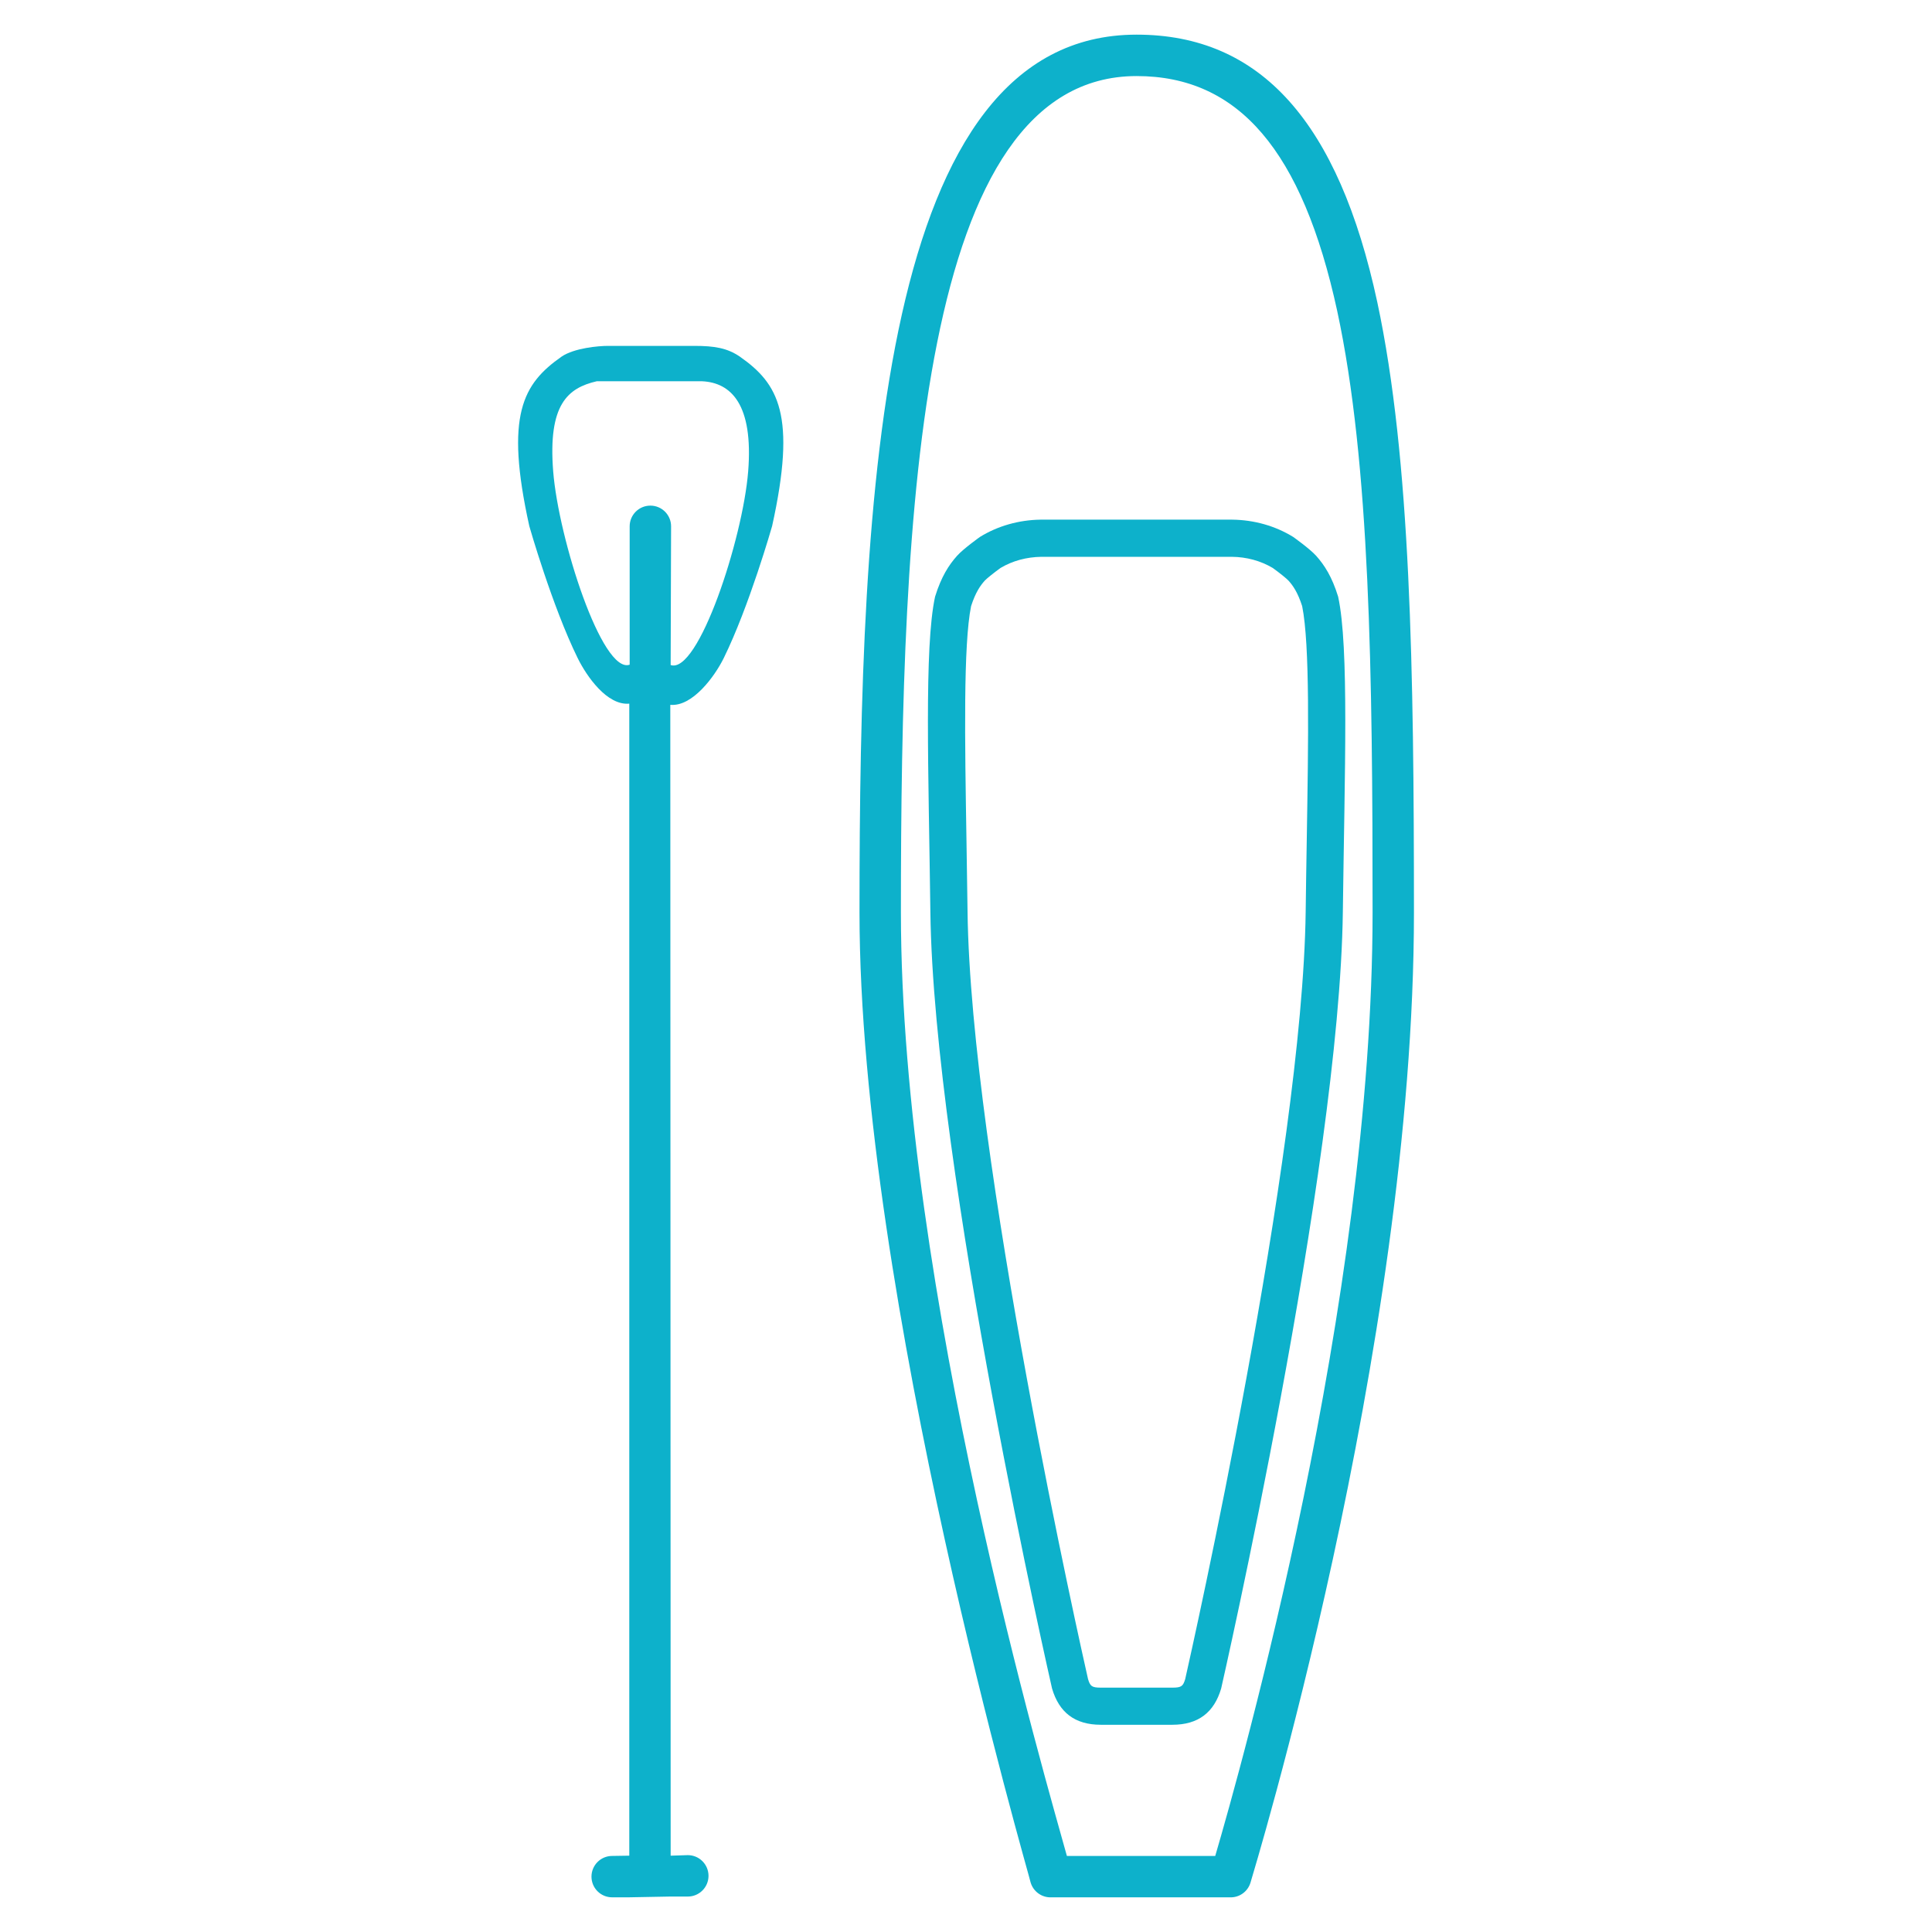
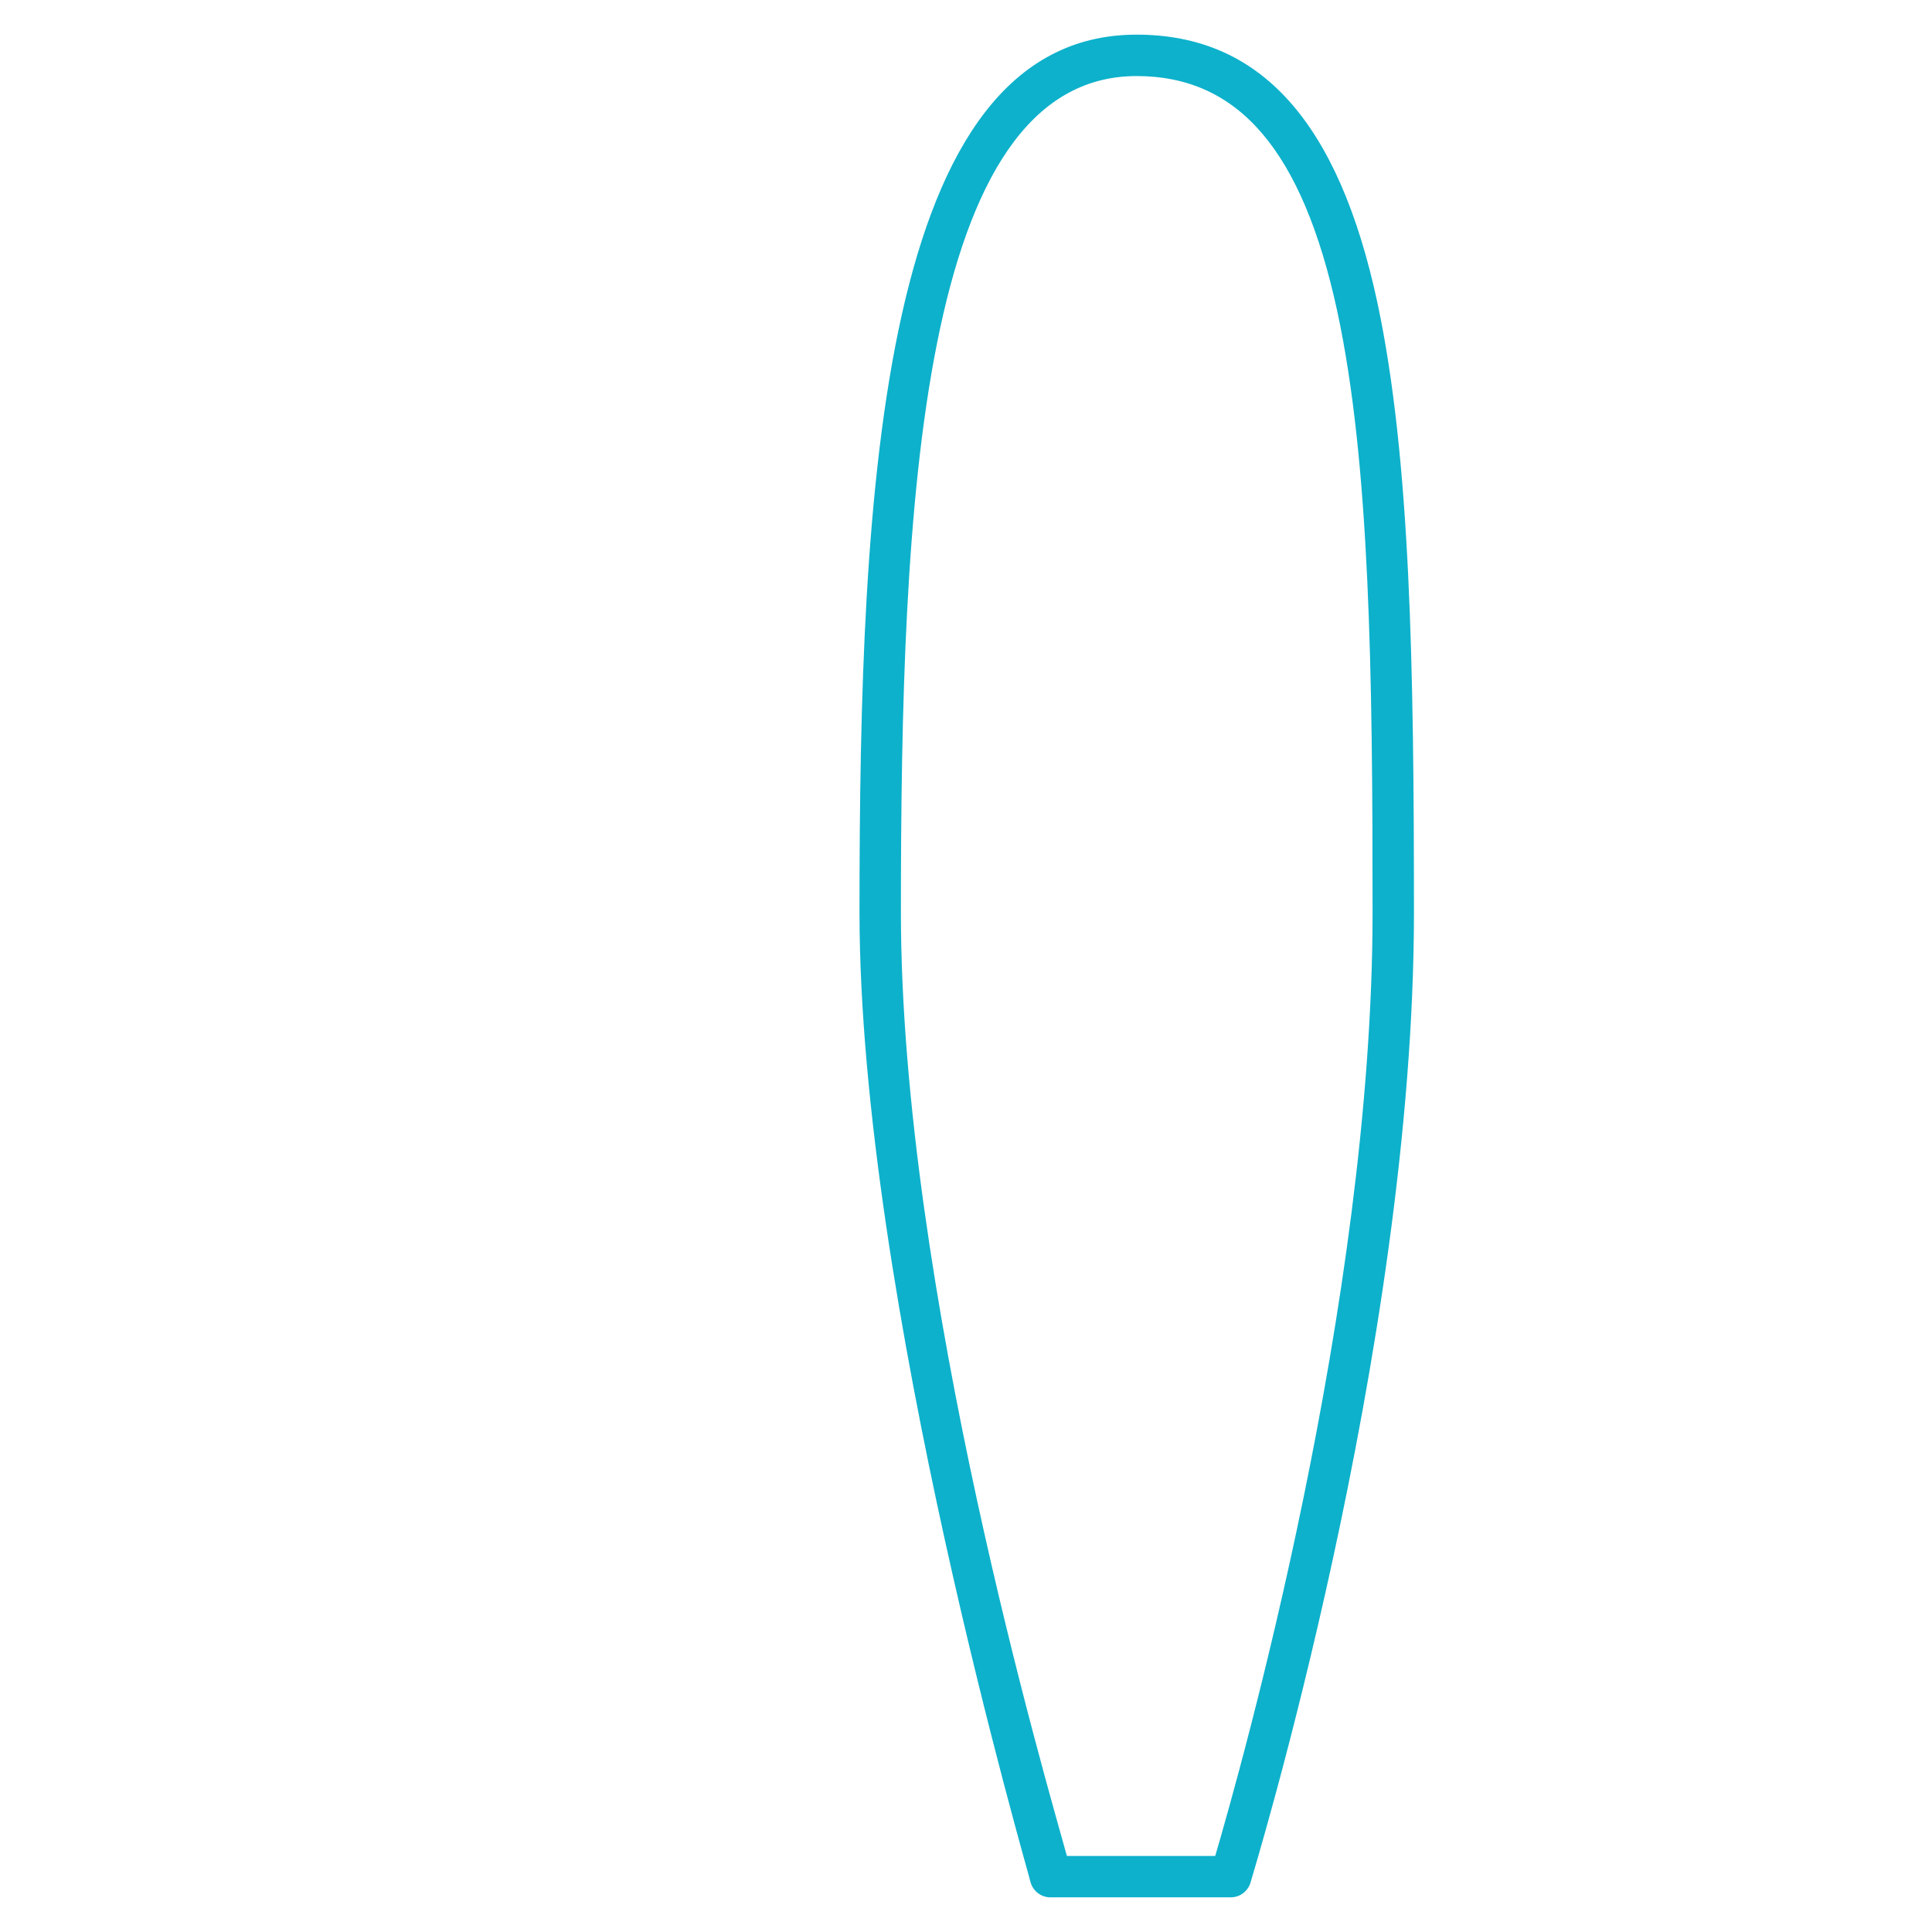
<svg xmlns="http://www.w3.org/2000/svg" version="1.1" id="Layer_1" x="0px" y="0px" width="130px" height="130px" viewBox="0 0 130 130" enable-background="new 0 0 130 130" xml:space="preserve">
-   <path fill="#0DB1CB" d="M45.074,127.615h1.206c0.77,0,1.394-0.625,1.394-1.393c0-0.771-0.624-1.394-1.394-1.394l-1.153,0.037  l-0.024-77.438c1.489,0.138,2.987-1.909,3.594-3.142c1.72-3.491,3.256-8.883,3.256-8.883c1.658-7.495,0.428-9.584-2.173-11.407  c-0.849-0.577-1.696-0.721-3.066-0.721h-5.79c-0.646-0.002-2.286,0.144-3.135,0.721c-2.601,1.823-3.831,3.912-2.173,11.407  c0,0,1.537,5.392,3.256,8.883c0.607,1.232,1.98,3.2,3.471,3.062v77.517l-1.153,0.018c-0.769,0-1.391,0.625-1.391,1.393  c0,0.771,0.622,1.392,1.391,1.392h1.098 M50.343,31.717c-0.361,4.553-3.361,13.68-5.216,13.031l0.029-9.333  c0-0.769-0.624-1.393-1.393-1.393c-0.771,0-1.394,0.624-1.394,1.393v9.31c-1.854,0.649-4.784-8.455-5.146-13.007  c-0.358-4.513,0.985-5.613,2.931-6.064h7.086C49.187,25.744,50.701,27.204,50.343,31.717z" />
-   <rect fill="none" width="130" height="130" />
  <g>
    <path fill="#0DB1CB" d="M92.676,20.337C90.07,8.221,84.834,2.331,76.479,2.331c-17.252,0-18.645,30.487-18.645,59.048   c0,25.902,11.459,64.896,11.514,65.289c0.182,0.613,0.754,1.025,1.396,1h12.062c0.614,0.004,1.155-0.398,1.336-0.986   c0.108-0.406,11-35.863,11-65.302C95.139,45.156,94.932,30.881,92.676,20.337z M81.77,124.883h-9.981   c-1.263-4.59-11.169-38.221-11.169-63.503c0-27.226,1.224-56.262,15.861-56.262c6.865,0,11.153,5.026,13.496,15.804   c2.213,10.264,2.381,24.403,2.381,40.458C92.355,87.672,83.498,118.982,81.77,124.883z" />
-     <path fill="#0DB1CB" d="M87.014,36.128c-1.186-0.732-2.611-1.148-4.127-1.162H70.027c-1.498,0.021-2.909,0.436-4.086,1.161   c0,0-1.116,0.793-1.543,1.272c-0.553,0.62-1.062,1.401-1.479,2.75c-0.74,3.401-0.437,11.776-0.316,21.229   c0.223,17.378,8.187,52.238,8.187,52.238c0.472,1.604,1.528,2.44,3.285,2.44h4.809c1.755,0,2.814-0.838,3.285-2.44   c0,0,7.965-34.859,8.188-52.238c0.121-9.453,0.424-17.828-0.316-21.229c-0.416-1.349-0.926-2.13-1.479-2.75   C88.133,36.922,87.014,36.128,87.014,36.128z M87.928,56.581c-0.025,1.544-0.053,3.139-0.072,4.767   c-0.213,16.522-7.688,49.782-8.106,51.634c-0.146,0.479-0.252,0.576-0.865,0.576h-4.809c-0.613,0-0.72-0.098-0.865-0.576   c-0.42-1.854-7.896-35.112-8.107-51.634c-0.021-1.627-0.047-3.223-0.072-4.767c-0.111-6.782-0.217-13.193,0.31-15.796   c0.304-0.939,0.622-1.382,0.923-1.72c0.131-0.14,0.625-0.536,1.059-0.849c0.799-0.477,1.746-0.735,2.742-0.749h12.824   c0.985,0.009,1.94,0.268,2.747,0.749c0.437,0.313,0.931,0.709,1.064,0.855c0.297,0.332,0.614,0.774,0.918,1.713   C88.145,43.387,88.039,49.798,87.928,56.581z" />
  </g>
</svg>